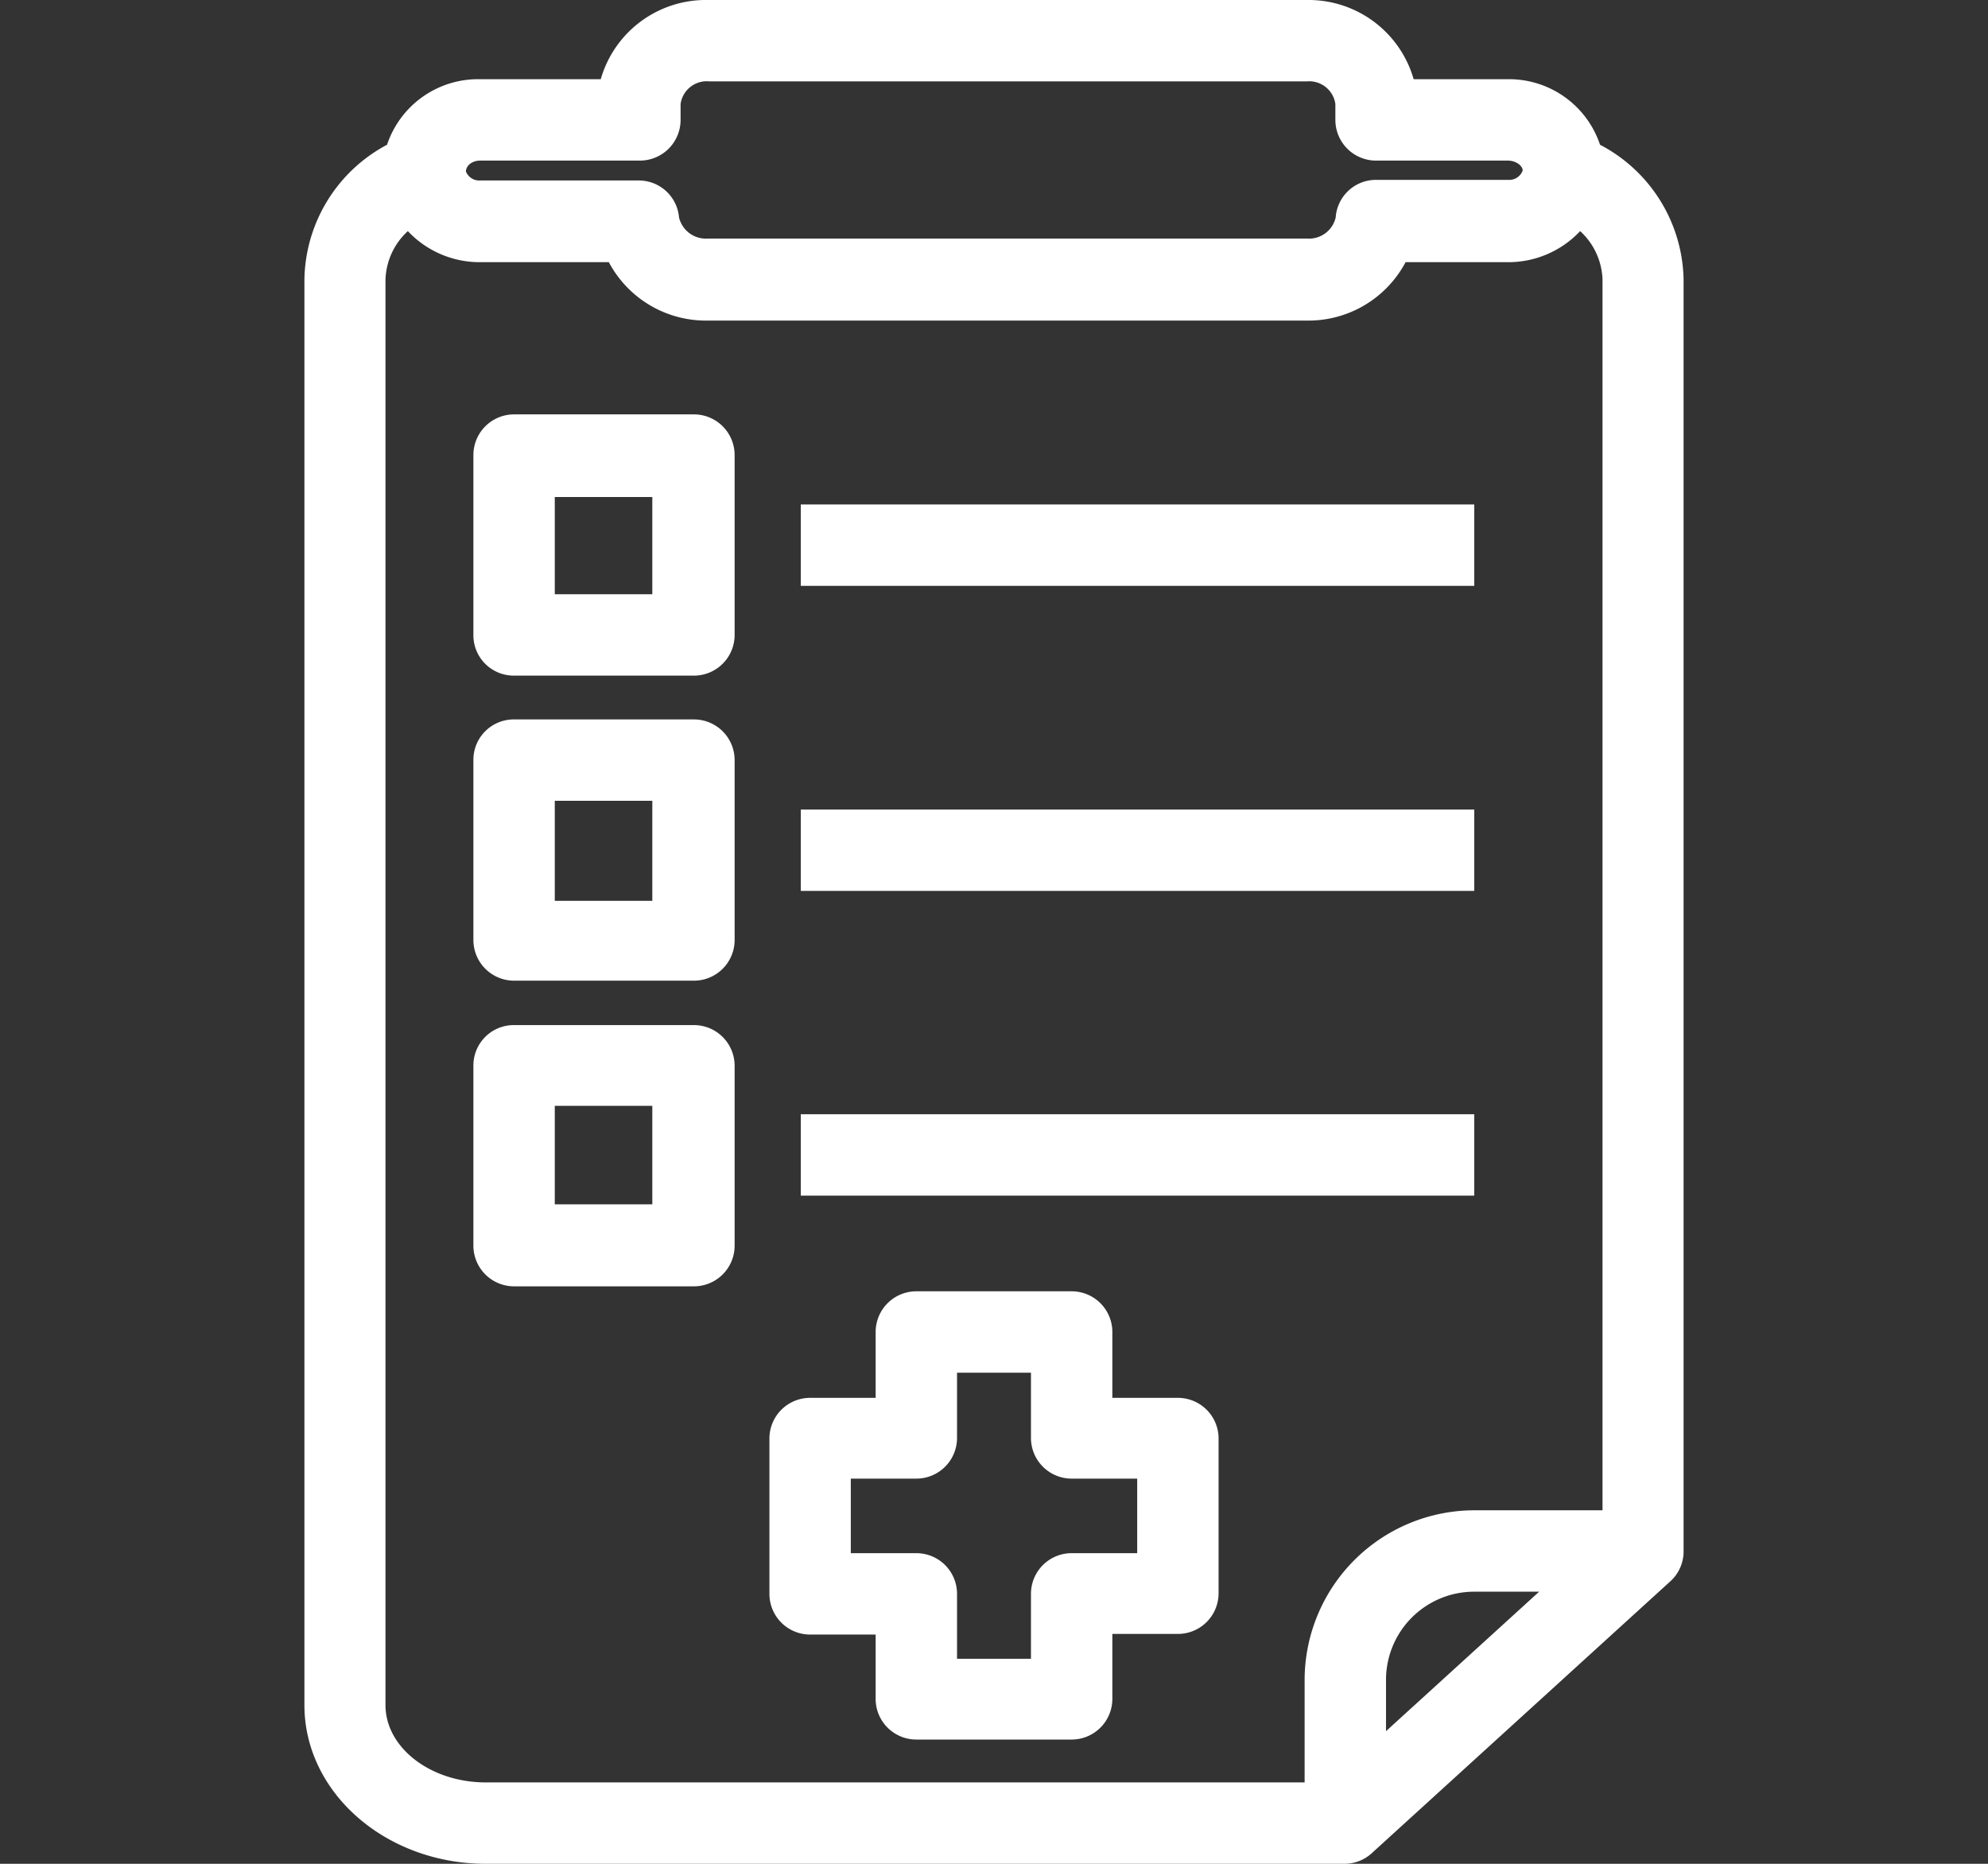
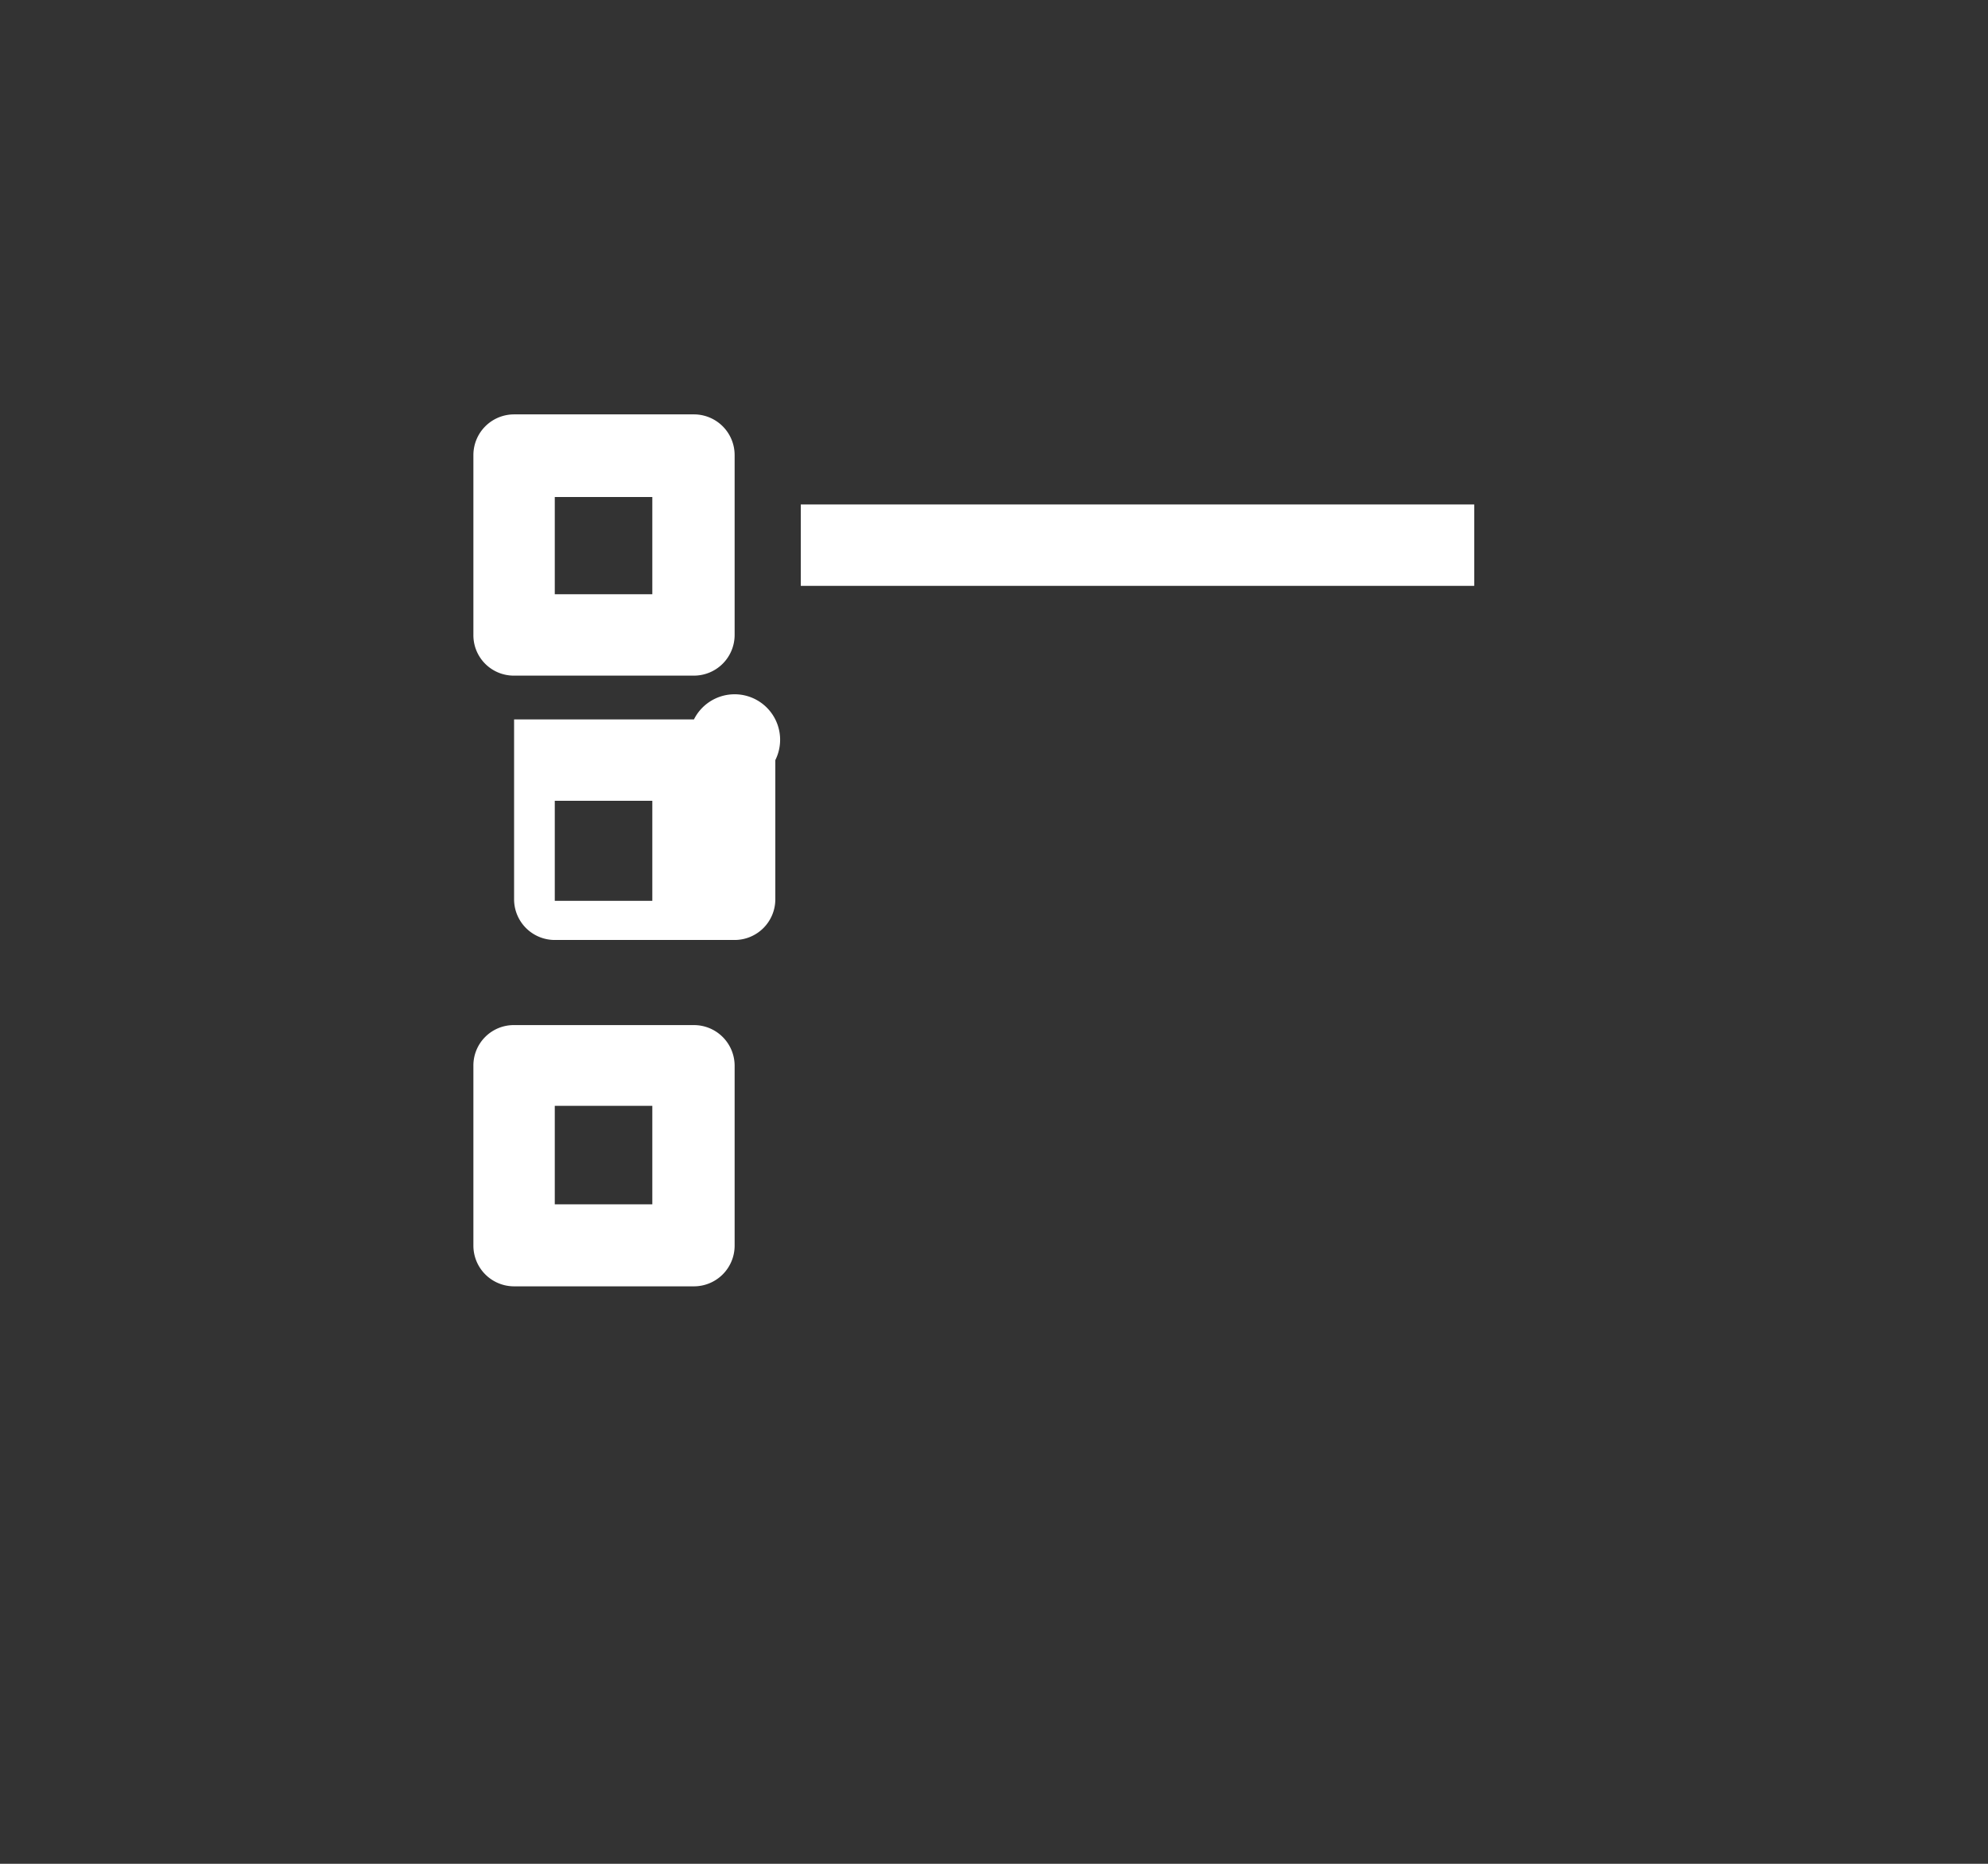
<svg xmlns="http://www.w3.org/2000/svg" width="64" height="60" viewBox="0 0 64 60">
  <rect x="0" y="0" width="64" height="60" fill="#333333" stroke="none" />
  <title>VRI-Website-Icons</title>
-   <path d="M37.92,45H35.81V42.88a1.31,1.31,0,0,0-1.31-1.31h-5a1.31,1.31,0,0,0-1.31,1.31V45H26.08a1.31,1.31,0,0,0-1.31,1.31v5a1.31,1.31,0,0,0,1.31,1.31h2.11v2.11A1.31,1.31,0,0,0,29.5,56h5a1.31,1.31,0,0,0,1.31-1.31V52.6h2.11a1.31,1.31,0,0,0,1.31-1.31v-5A1.31,1.31,0,0,0,37.92,45Zm-1.31,5H34.5a1.31,1.31,0,0,0-1.31,1.3V53.4H30.81V51.29A1.31,1.31,0,0,0,29.5,50H27.39V47.6H29.5a1.31,1.31,0,0,0,1.31-1.3V44.19h2.38V46.3a1.31,1.31,0,0,0,1.31,1.3h2.11Z" fill="#fff" />
-   <path d="M51.51,4.66a3.09,3.09,0,0,0-3-2.11h-3A3.52,3.52,0,0,0,42.07,0H22.79a3.52,3.52,0,0,0-3.45,2.55H15.46a3.09,3.09,0,0,0-3,2.11A5,5,0,0,0,9.8,9V54.89c0,2.82,2.62,5.11,5.84,5.11H43.28a1.3,1.3,0,0,0,.88-.34h0l9.62-8.76h0a1.3,1.3,0,0,0,.42-1V9A5,5,0,0,0,51.51,4.66Zm-36,.51h5.09a1.31,1.31,0,0,0,1.31-1.31V3.35a.85.85,0,0,1,.93-.73H42.07a.85.85,0,0,1,.92.73v.51A1.31,1.31,0,0,0,44.3,5.17h4.24c.27,0,.48.17.48.32v0a.46.46,0,0,1-.47.3H44.29A1.3,1.3,0,0,0,43,7a.88.88,0,0,1-.92.68H22.79A.89.89,0,0,1,21.86,7a1.3,1.3,0,0,0-1.3-1.19h-5.1A.46.46,0,0,1,15,5.52v0C15,5.34,15.19,5.17,15.46,5.17ZM42,57.38H15.64c-1.78,0-3.23-1.12-3.23-2.49V9a2.21,2.21,0,0,1,.72-1.56,3.17,3.17,0,0,0,2.33,1H19.6a3.54,3.54,0,0,0,3.19,1.88H42.07a3.54,3.54,0,0,0,3.18-1.88h3.29a3.17,3.17,0,0,0,2.33-1A2.21,2.21,0,0,1,51.59,9V48.62H47.45A5.47,5.47,0,0,0,42,54.06Zm7.55-6.14-4.93,4.49V54.06a2.84,2.84,0,0,1,2.86-2.82Z" fill="#fff" />
  <path d="M22.34,13.34H16.55a1.31,1.31,0,0,0-1.31,1.31v5.79a1.3,1.3,0,0,0,1.31,1.31h5.79a1.31,1.31,0,0,0,1.31-1.31V14.65A1.31,1.31,0,0,0,22.34,13.34ZM21,19.13H17.86V16H21Z" fill="#fff" />
  <rect x="25.78" y="16.24" width="21.68" height="2.62" fill="#fff" />
-   <path d="M22.34,23.16H16.55a1.3,1.3,0,0,0-1.31,1.31v5.79a1.31,1.31,0,0,0,1.31,1.31h5.79a1.31,1.31,0,0,0,1.31-1.31V24.47A1.31,1.31,0,0,0,22.34,23.16ZM21,29H17.86V25.78H21Z" fill="#fff" />
-   <rect x="25.78" y="26.06" width="21.68" height="2.62" fill="#fff" />
+   <path d="M22.34,23.16H16.55v5.79a1.31,1.31,0,0,0,1.31,1.31h5.79a1.31,1.31,0,0,0,1.31-1.31V24.47A1.31,1.31,0,0,0,22.34,23.16ZM21,29H17.86V25.78H21Z" fill="#fff" />
  <path d="M22.34,33H16.55a1.3,1.3,0,0,0-1.31,1.31v5.79a1.31,1.31,0,0,0,1.31,1.31h5.79a1.31,1.31,0,0,0,1.31-1.31V34.29A1.31,1.31,0,0,0,22.34,33ZM21,38.77H17.86V35.6H21Z" fill="#fff" />
-   <rect x="25.78" y="35.87" width="21.68" height="2.62" fill="#fff" />
</svg>